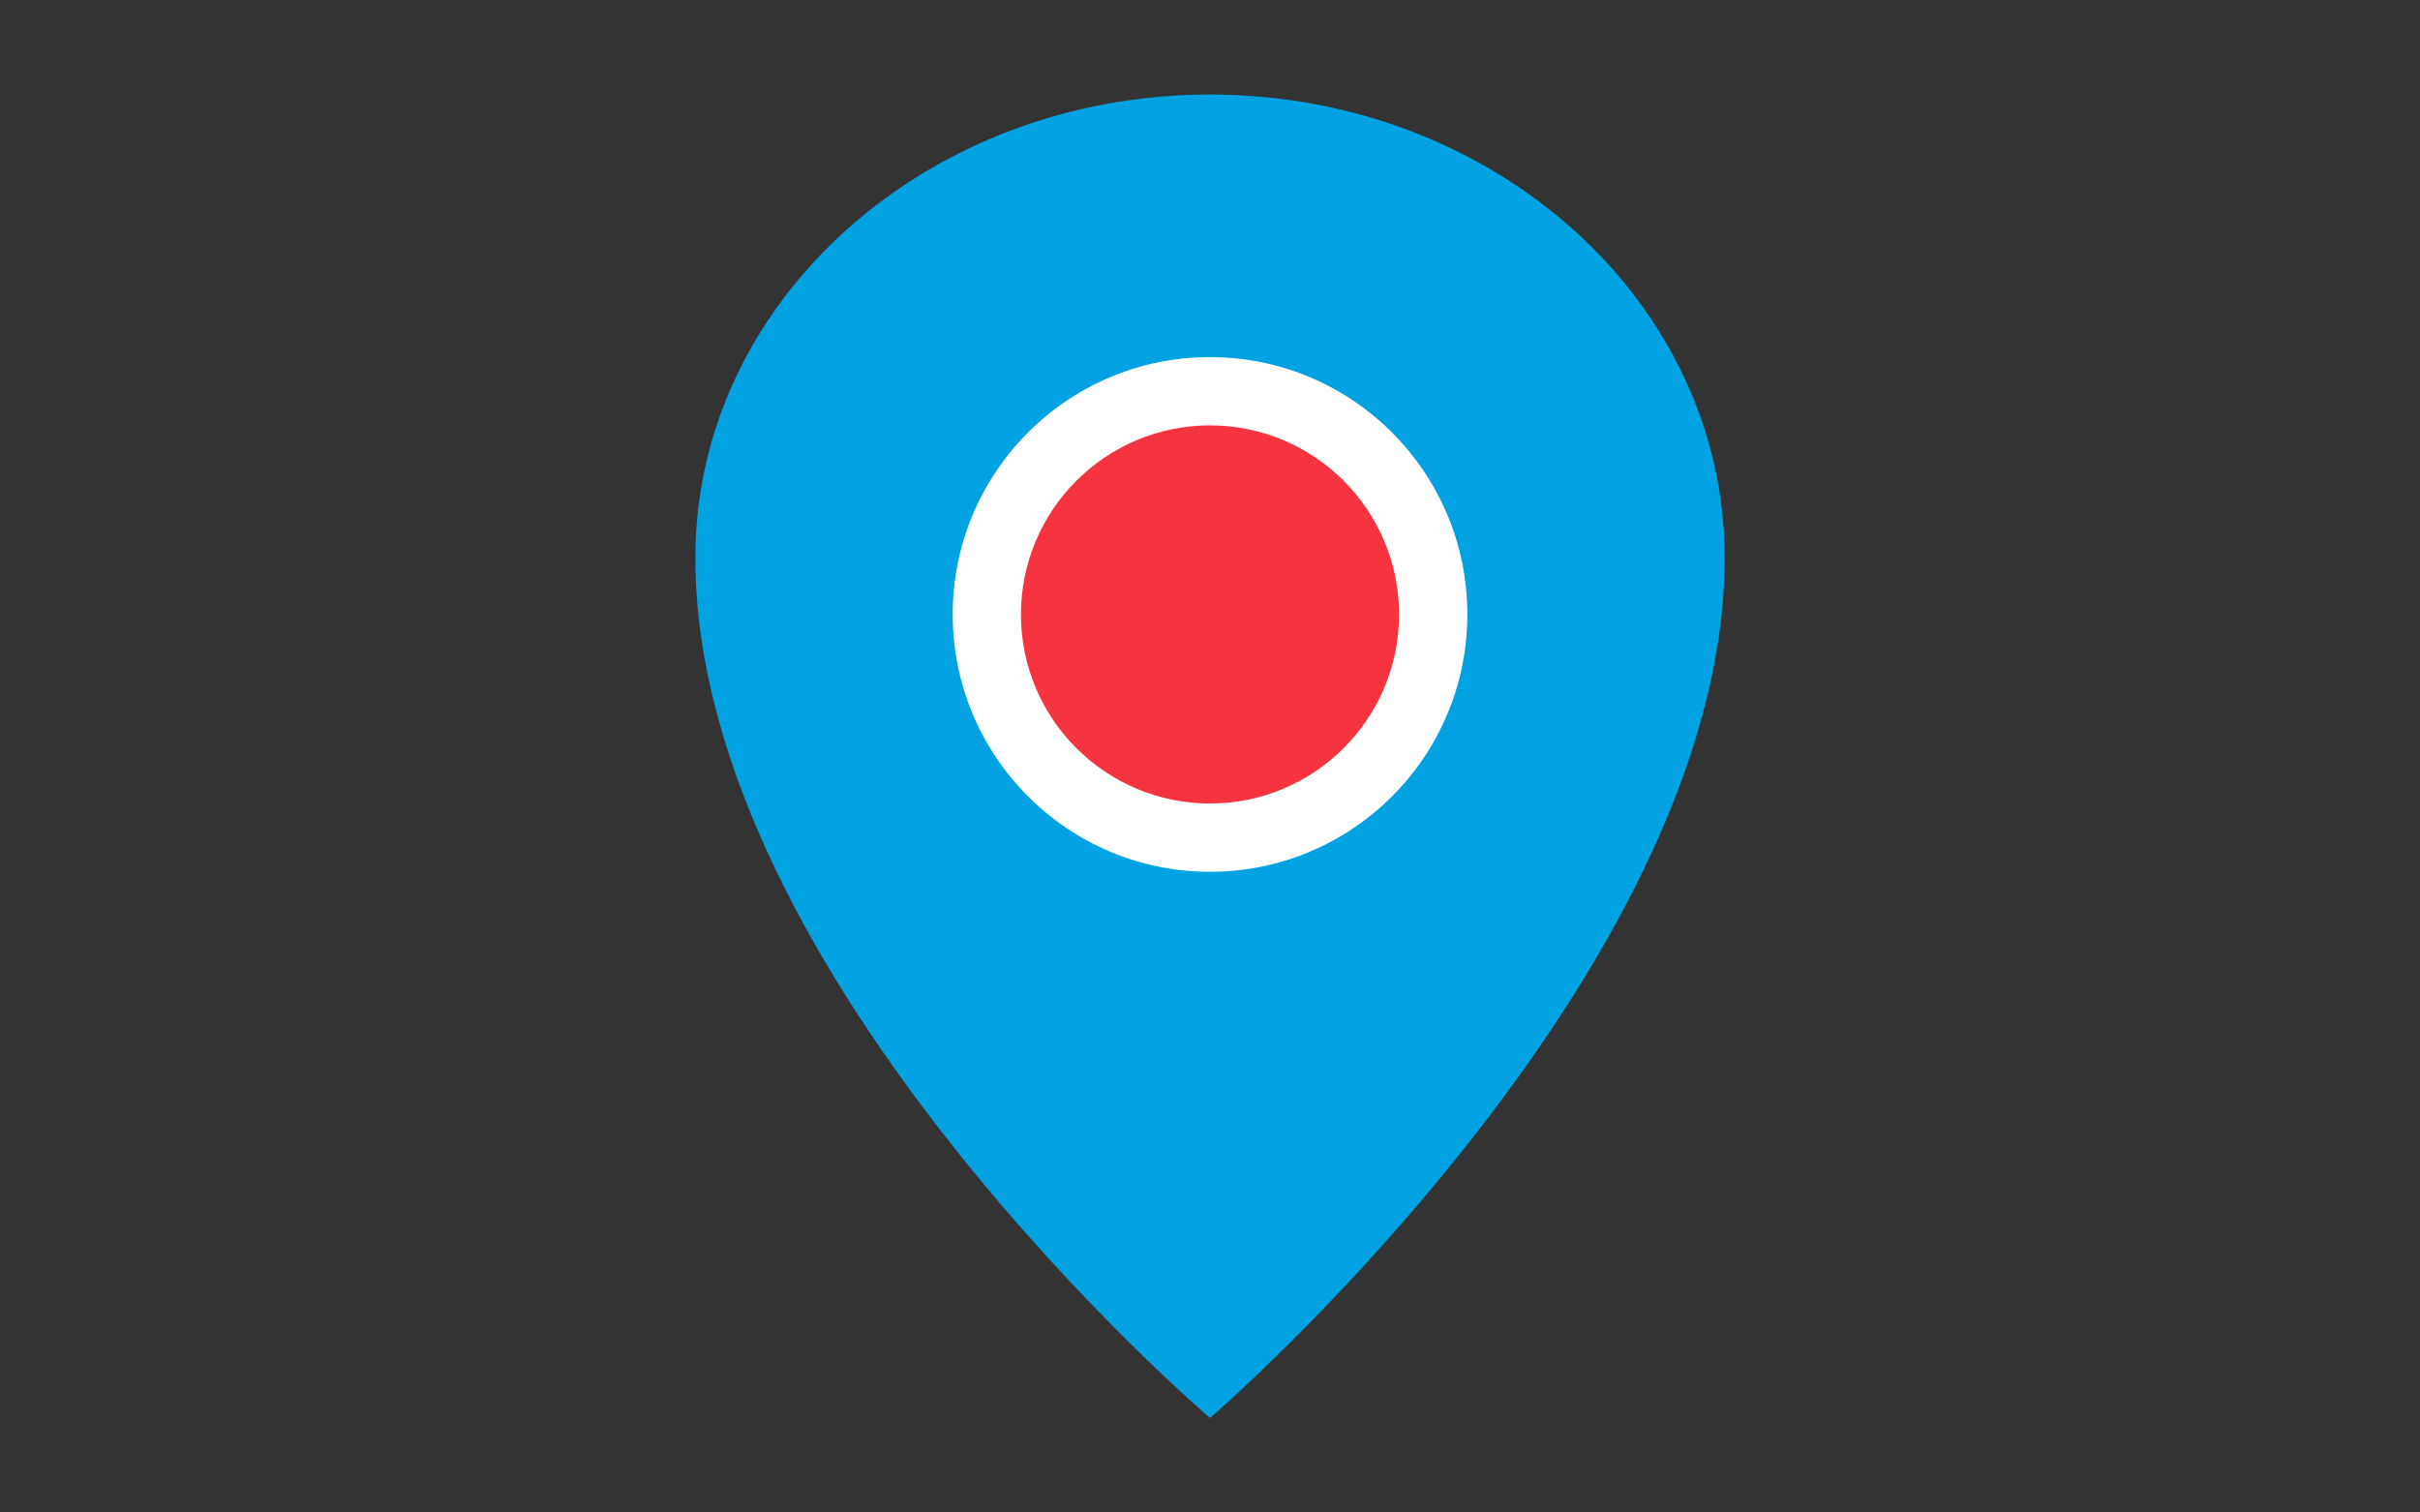
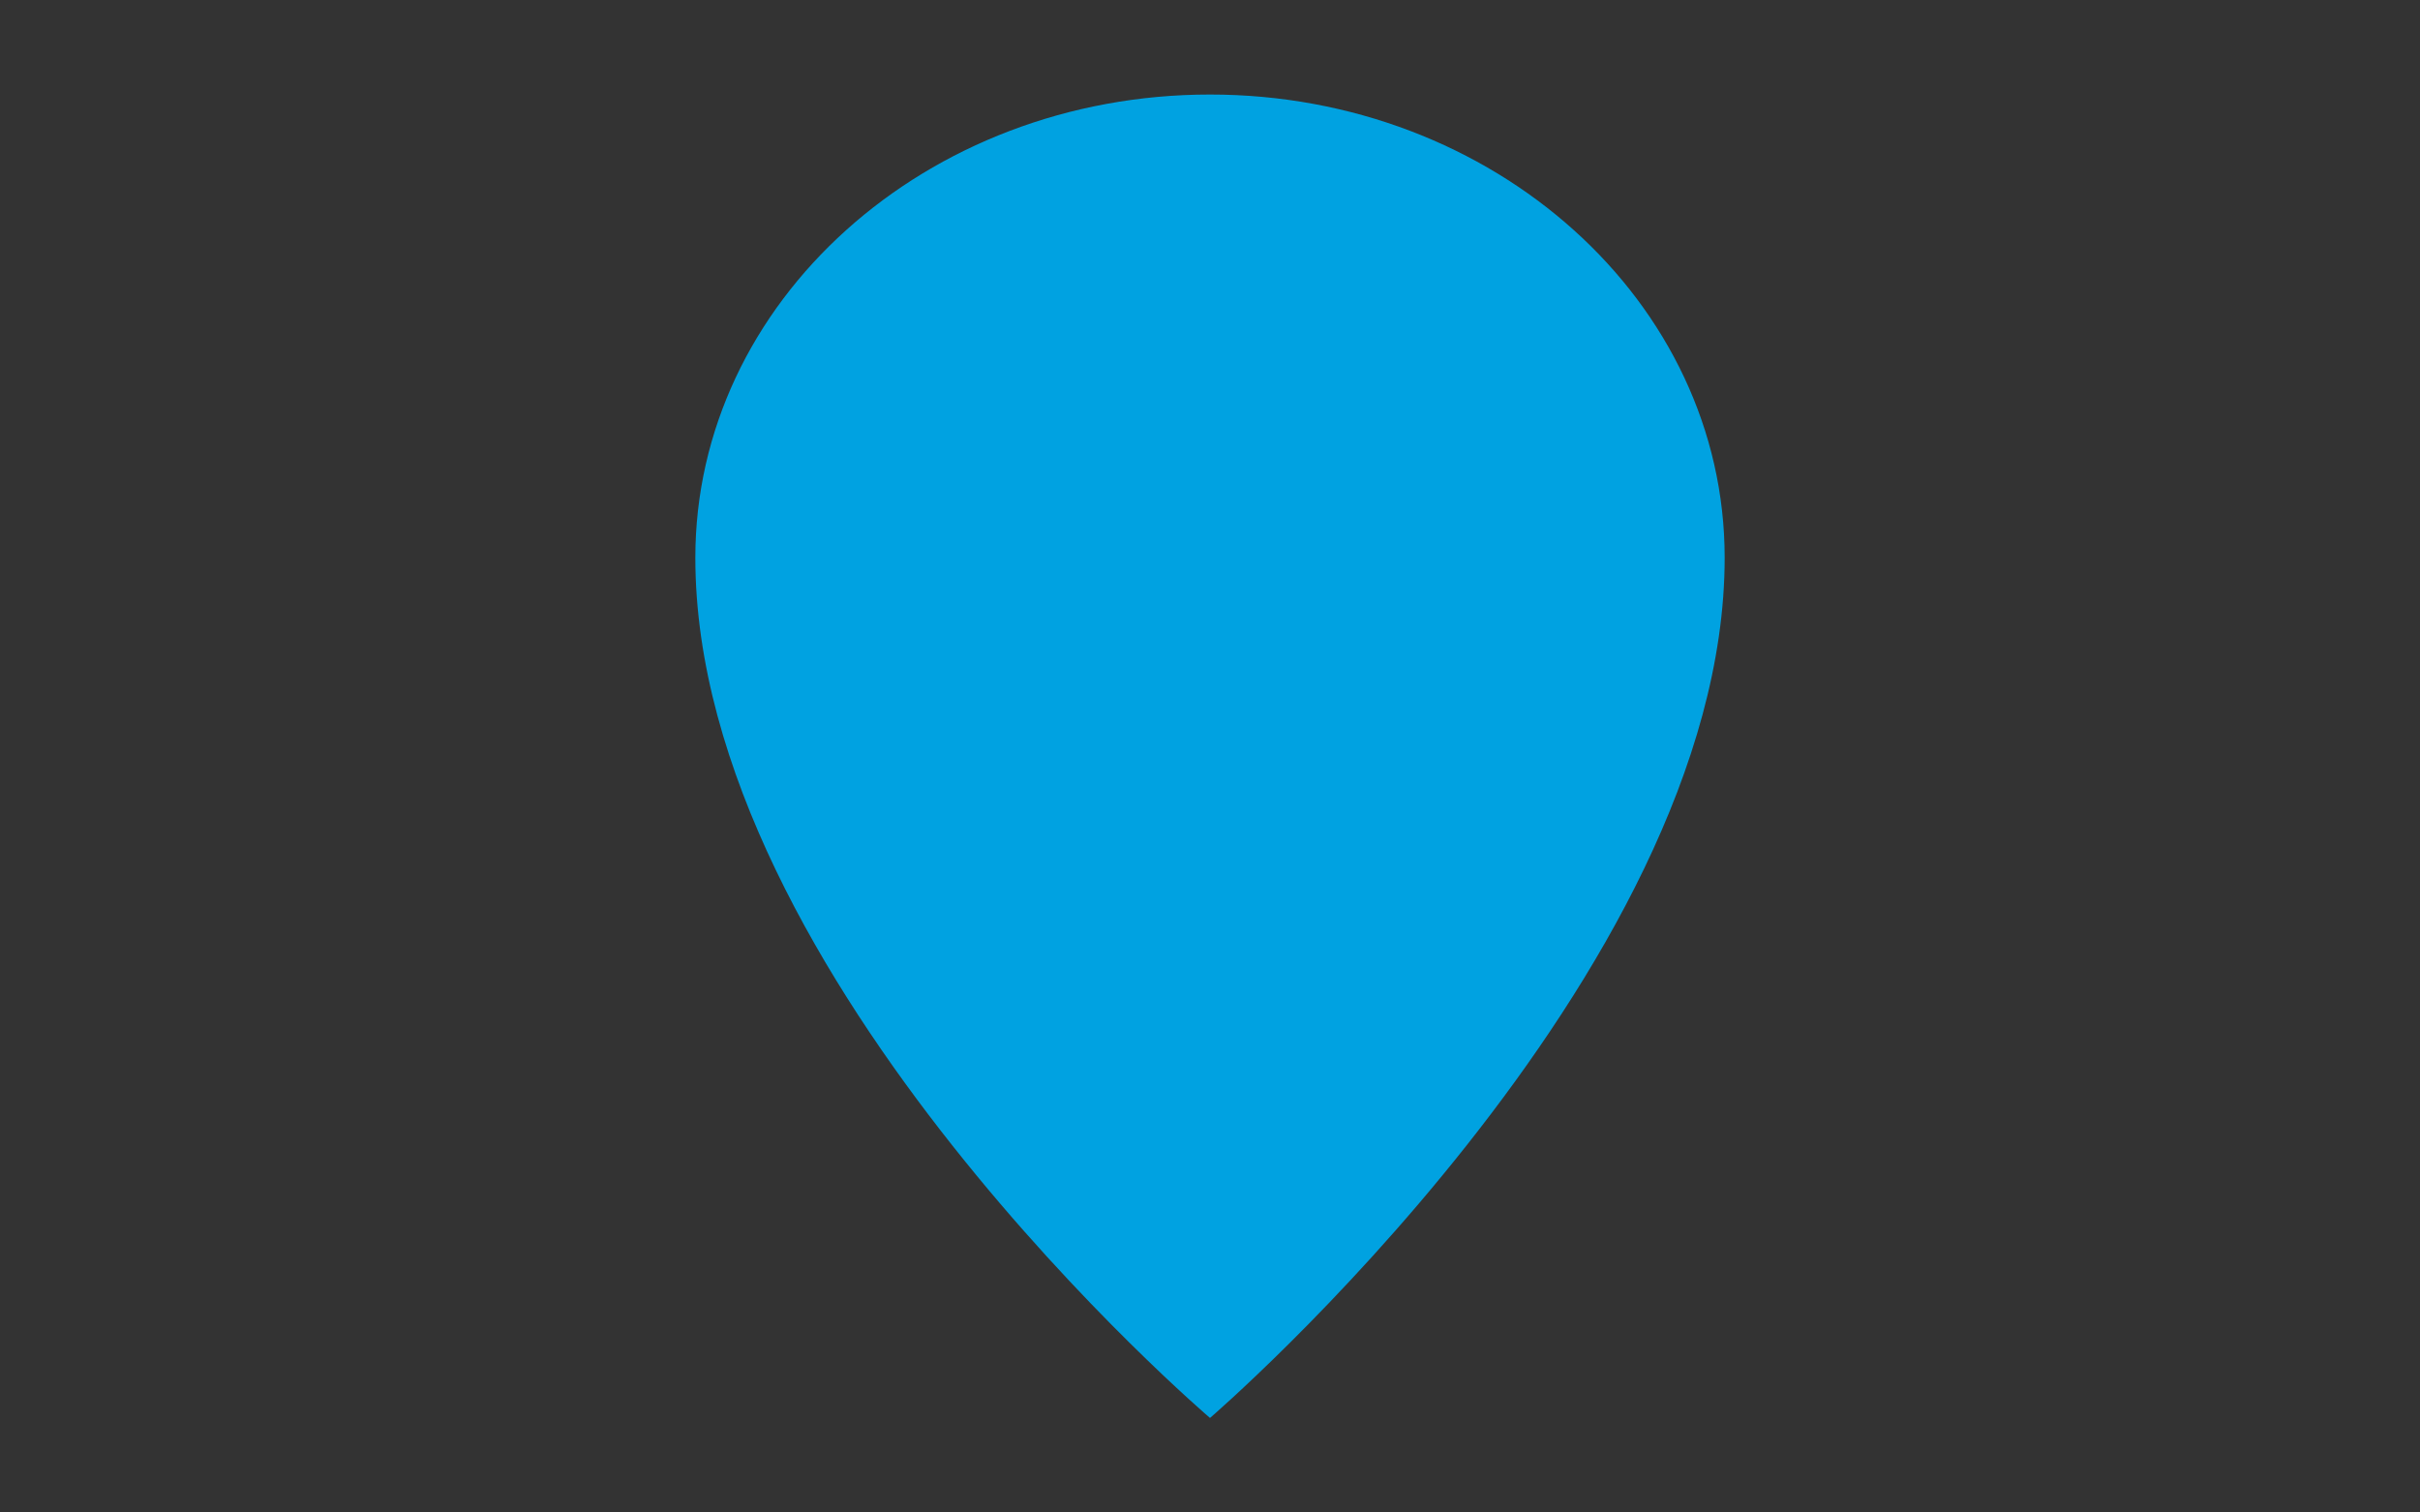
<svg xmlns="http://www.w3.org/2000/svg" xmlns:xlink="http://www.w3.org/1999/xlink" version="1.1" preserveAspectRatio="xMidYMid meet" viewBox="0 0 640 400" width="640" height="400">
  <rect x="0" y="0" width="640" height="400" fill="#333333" stroke="none" />
  <defs>
    <path d="M456.11 147.5C456.11 257.97 320 375 320 375C320 375 183.89 258.96 183.89 147.5C183.89 79.84 244.83 25 320 25C395.17 25 456.11 79.84 456.11 147.5Z" id="d10U3Q4t80" />
-     <path d="M320 94.44C282.41 94.44 251.95 124.91 251.95 162.5C251.95 200.09 282.41 230.56 320 230.56C357.59 230.56 388.06 200.09 388.06 162.5C388.06 124.91 357.59 94.44 320 94.44Z" id="e4GF1LlJ81" />
-     <path d="M370 162.5C370 190.1 347.6 212.5 320 212.5C292.4 212.5 270 190.1 270 162.5C270 134.9 292.4 112.5 320 112.5C347.6 112.5 370 134.9 370 162.5Z" id="i1ET2kT0k2" />
  </defs>
  <g>
    <g>
      <g>
        <use xlink:href="#d10U3Q4t80" opacity="1" fill="#00a2e1" fill-opacity="1" />
        <g>
          <use xlink:href="#d10U3Q4t80" opacity="1" fill-opacity="0" stroke="#000000" stroke-width="1" stroke-opacity="0" />
        </g>
      </g>
      <g>
        <use xlink:href="#e4GF1LlJ81" opacity="1" fill="#ffffff" fill-opacity="1" />
        <g>
          <use xlink:href="#e4GF1LlJ81" opacity="1" fill-opacity="0" stroke="#000000" stroke-width="1" stroke-opacity="0" />
        </g>
      </g>
      <g>
        <use xlink:href="#i1ET2kT0k2" opacity="1" fill="#f6343f" fill-opacity="1" />
      </g>
    </g>
  </g>
</svg>